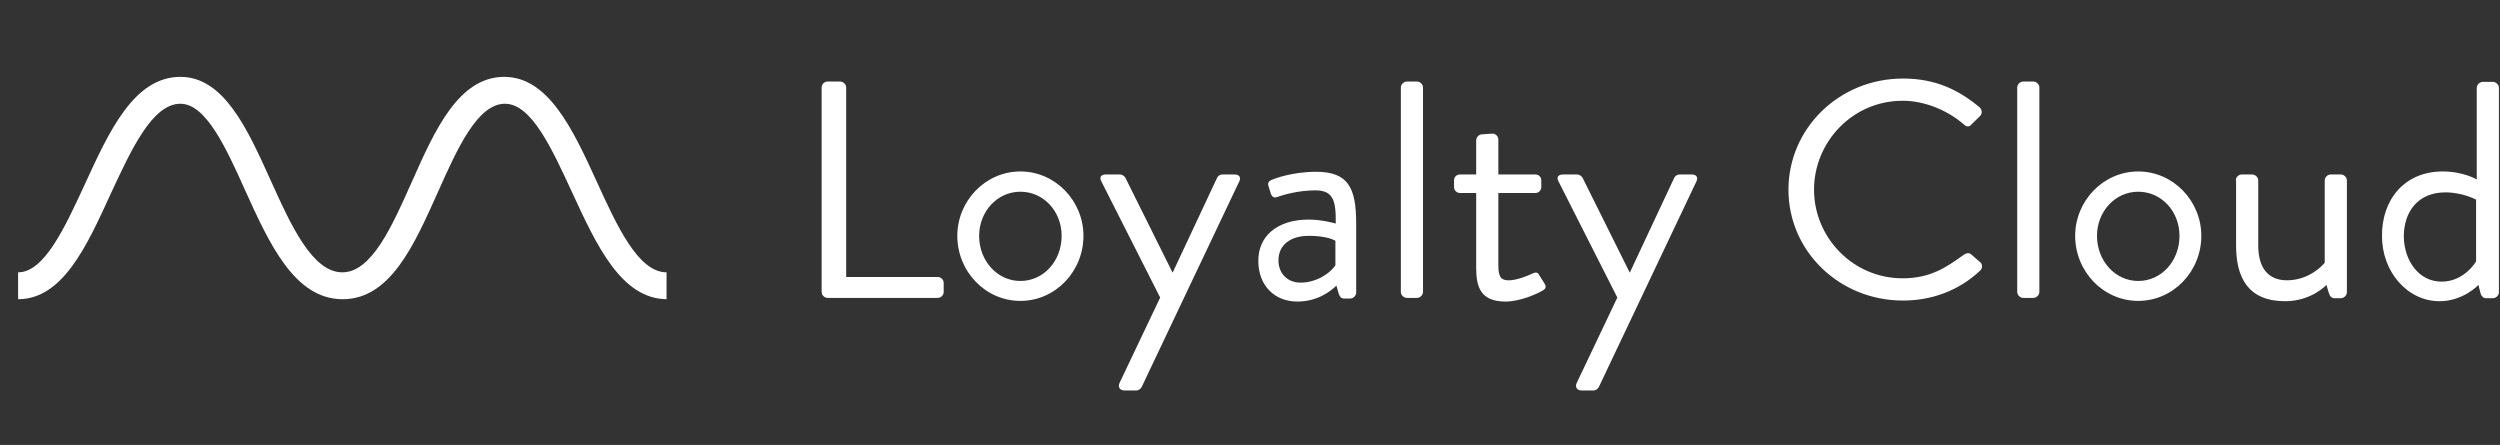
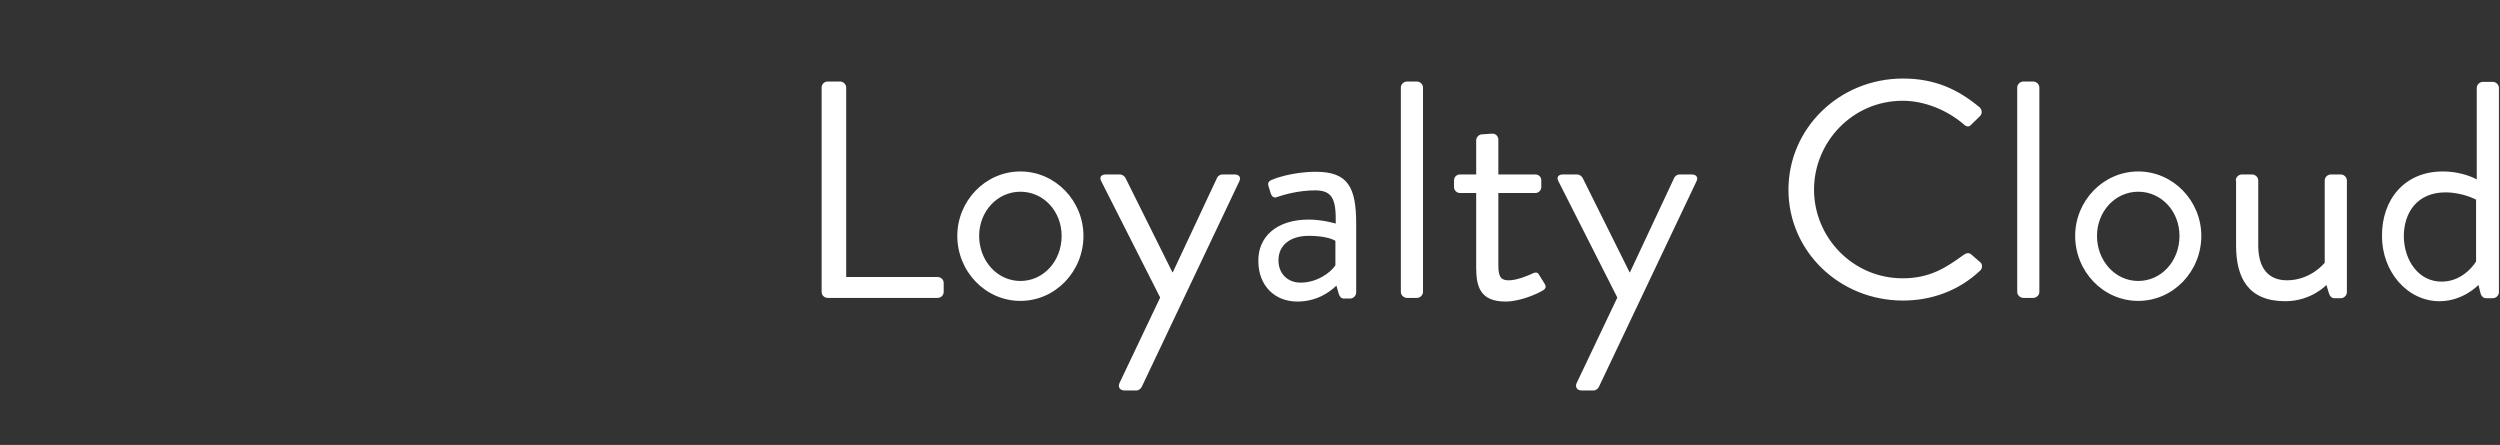
<svg xmlns="http://www.w3.org/2000/svg" width="118" height="21" viewBox="0 0 118 21" fill="none">
  <rect x="0" y="0" width="118" height="21" fill="#333333" stroke="none" />
-   <path fill-rule="evenodd" clip-rule="evenodd" d="M31.493 14.123C29.32 14.123 28.146 11.554 27.003 9.079C26.054 7.027 25.089 4.897 23.834 4.897C22.53 4.897 21.581 7.027 20.664 9.079C19.553 11.554 18.427 14.123 16.174 14.123C13.905 14.123 12.715 11.507 11.572 8.985C10.671 6.98 9.722 4.897 8.515 4.897C7.179 4.897 6.182 7.09 5.2 9.204C4.09 11.632 2.947 14.123 0.855 14.123V12.854C2.094 12.854 3.06 10.739 4.009 8.687C5.152 6.197 6.326 3.628 8.515 3.628C10.575 3.628 11.685 6.103 12.763 8.484C13.728 10.63 14.742 12.854 16.158 12.854C17.542 12.854 18.507 10.677 19.441 8.578C20.519 6.15 21.645 3.628 23.801 3.628C25.893 3.628 27.052 6.134 28.162 8.562C29.127 10.677 30.125 12.854 31.461 12.854V14.123H31.493Z" fill="white" />
  <path fill-rule="evenodd" clip-rule="evenodd" d="M93.443 5.07C92.429 4.224 91.335 3.707 89.822 3.707C86.813 3.707 84.415 6.057 84.415 8.954C84.415 11.868 86.829 14.186 89.822 14.186C91.158 14.186 92.445 13.732 93.459 12.776C93.571 12.682 93.587 12.479 93.475 12.385L93.024 11.993C92.944 11.93 92.815 11.93 92.67 12.04C91.866 12.62 91.109 13.136 89.806 13.136C87.441 13.136 85.622 11.194 85.622 8.954C85.622 6.699 87.441 4.756 89.806 4.756C90.836 4.756 91.898 5.195 92.67 5.853C92.815 5.994 92.944 6.01 93.056 5.869L93.459 5.477C93.571 5.367 93.555 5.179 93.443 5.07ZM39.071 3.848C38.894 3.848 38.781 3.989 38.781 4.13V13.779C38.781 13.935 38.91 14.061 39.071 14.061H44.252C44.429 14.061 44.542 13.92 44.542 13.779V13.356C44.542 13.199 44.413 13.074 44.252 13.074H39.94V4.13C39.94 3.973 39.795 3.848 39.65 3.848H39.071ZM50.109 11.132C50.109 12.322 49.257 13.262 48.162 13.262C47.068 13.262 46.215 12.306 46.215 11.132C46.215 9.988 47.068 9.049 48.162 9.049C49.257 9.049 50.109 9.973 50.109 11.132ZM51.139 11.132C51.139 9.487 49.82 8.093 48.162 8.093C46.505 8.093 45.185 9.487 45.185 11.132C45.185 12.808 46.505 14.202 48.162 14.202C49.82 14.202 51.139 12.808 51.139 11.132ZM51.976 8.547C51.879 8.359 51.976 8.234 52.201 8.234H52.861C52.974 8.234 53.07 8.312 53.118 8.39L55.339 12.854H55.355L57.447 8.39C57.495 8.296 57.592 8.234 57.704 8.234H58.267C58.493 8.234 58.589 8.375 58.493 8.563L53.891 18.258C53.842 18.352 53.746 18.431 53.633 18.431H53.086C52.861 18.431 52.748 18.274 52.845 18.07L54.76 14.045L51.976 8.547ZM63.031 12.526C62.789 12.886 62.146 13.34 61.389 13.34C60.746 13.34 60.343 12.886 60.343 12.291C60.343 11.539 60.939 11.131 61.775 11.131C62.435 11.131 62.854 11.257 63.031 11.366V12.526ZM63.047 10.552C63.047 10.552 62.419 10.364 61.775 10.364C60.231 10.364 59.378 11.194 59.394 12.322C59.394 13.497 60.182 14.233 61.228 14.233C62.145 14.233 62.757 13.794 63.079 13.481L63.191 13.873C63.24 13.998 63.288 14.092 63.449 14.092H63.722C63.883 14.092 64.012 13.951 64.012 13.81V10.568C64.012 8.86 63.642 8.108 62.113 8.108C61.003 8.108 60.134 8.437 60.038 8.484C59.909 8.531 59.812 8.625 59.877 8.798L59.989 9.158C60.038 9.283 60.134 9.362 60.279 9.299C60.553 9.205 61.261 8.985 62.081 8.985C62.934 8.985 63.062 9.471 63.047 10.552ZM66.12 4.13C66.12 3.989 66.249 3.848 66.41 3.848H66.876C67.021 3.848 67.166 3.973 67.166 4.13V13.779C67.166 13.92 67.037 14.061 66.876 14.061H66.41C66.265 14.061 66.12 13.935 66.12 13.779V4.13ZM68.92 9.111H69.676V12.636C69.676 13.528 69.869 14.233 71.06 14.233C71.768 14.233 72.573 13.857 72.782 13.732C72.959 13.638 73.007 13.544 72.894 13.372L72.669 13.011C72.605 12.886 72.54 12.808 72.315 12.918C72.122 13.011 71.591 13.231 71.221 13.231C70.867 13.231 70.722 13.105 70.722 12.526V9.111H72.46C72.637 9.111 72.749 8.97 72.749 8.829V8.516C72.749 8.344 72.621 8.234 72.46 8.234H70.722V6.589C70.722 6.433 70.593 6.307 70.448 6.307L69.966 6.339C69.805 6.339 69.676 6.48 69.676 6.621V8.234H68.92C68.743 8.234 68.63 8.359 68.63 8.516V8.829C68.63 8.986 68.759 9.111 68.92 9.111ZM73.554 8.547C73.457 8.359 73.554 8.234 73.779 8.234H74.439C74.552 8.234 74.648 8.312 74.697 8.39L76.917 12.854H76.933L79.025 8.39C79.073 8.296 79.17 8.234 79.283 8.234H79.846C80.071 8.234 80.168 8.375 80.071 8.563L75.469 18.258C75.421 18.352 75.324 18.431 75.211 18.431H74.664C74.439 18.431 74.326 18.274 74.423 18.07L76.338 14.045L73.554 8.547ZM95.213 4.13C95.213 3.989 95.341 3.848 95.502 3.848H95.969C96.114 3.848 96.258 3.973 96.258 4.13V13.779C96.258 13.92 96.13 14.061 95.969 14.061H95.502C95.357 14.061 95.213 13.935 95.213 13.779V4.13ZM102.872 11.132C102.872 12.322 102.019 13.262 100.925 13.262C99.831 13.262 98.978 12.306 98.978 11.132C98.978 9.988 99.831 9.049 100.925 9.049C102.019 9.049 102.872 9.973 102.872 11.132ZM103.902 11.132C103.902 9.487 102.582 8.093 100.925 8.093C99.267 8.093 97.948 9.487 97.948 11.132C97.948 12.808 99.267 14.202 100.925 14.202C102.582 14.202 103.902 12.808 103.902 11.132ZM105.527 8.516C105.527 8.375 105.656 8.234 105.817 8.234H106.299C106.444 8.234 106.589 8.359 106.589 8.516V11.586C106.589 12.698 107.104 13.23 107.941 13.23C109.083 13.23 109.727 12.4 109.727 12.4V8.516C109.727 8.375 109.855 8.234 110.016 8.234H110.483C110.628 8.234 110.773 8.359 110.773 8.516V13.794C110.773 13.935 110.644 14.076 110.483 14.076H110.193C110.032 14.076 109.968 13.966 109.92 13.825L109.807 13.45C109.807 13.45 109.099 14.217 107.86 14.217C106.122 14.217 105.543 13.121 105.543 11.586V8.516H105.527ZM116.871 12.338C116.871 12.338 116.324 13.293 115.246 13.293C114.152 13.293 113.476 12.291 113.46 11.163C113.46 10.004 114.12 9.08 115.423 9.08C116.244 9.08 116.871 9.424 116.871 9.424V12.338ZM116.903 8.469C116.903 8.469 116.276 8.093 115.294 8.093C113.492 8.093 112.414 9.424 112.43 11.147C112.43 12.823 113.621 14.217 115.149 14.217C116.26 14.217 116.984 13.45 116.984 13.45L117.08 13.842C117.113 13.967 117.209 14.076 117.338 14.076H117.66C117.821 14.076 117.949 13.936 117.949 13.795V4.146C117.949 3.989 117.804 3.864 117.66 3.864H117.193C117.032 3.864 116.903 4.005 116.903 4.146V8.469Z" fill="white" />
</svg>